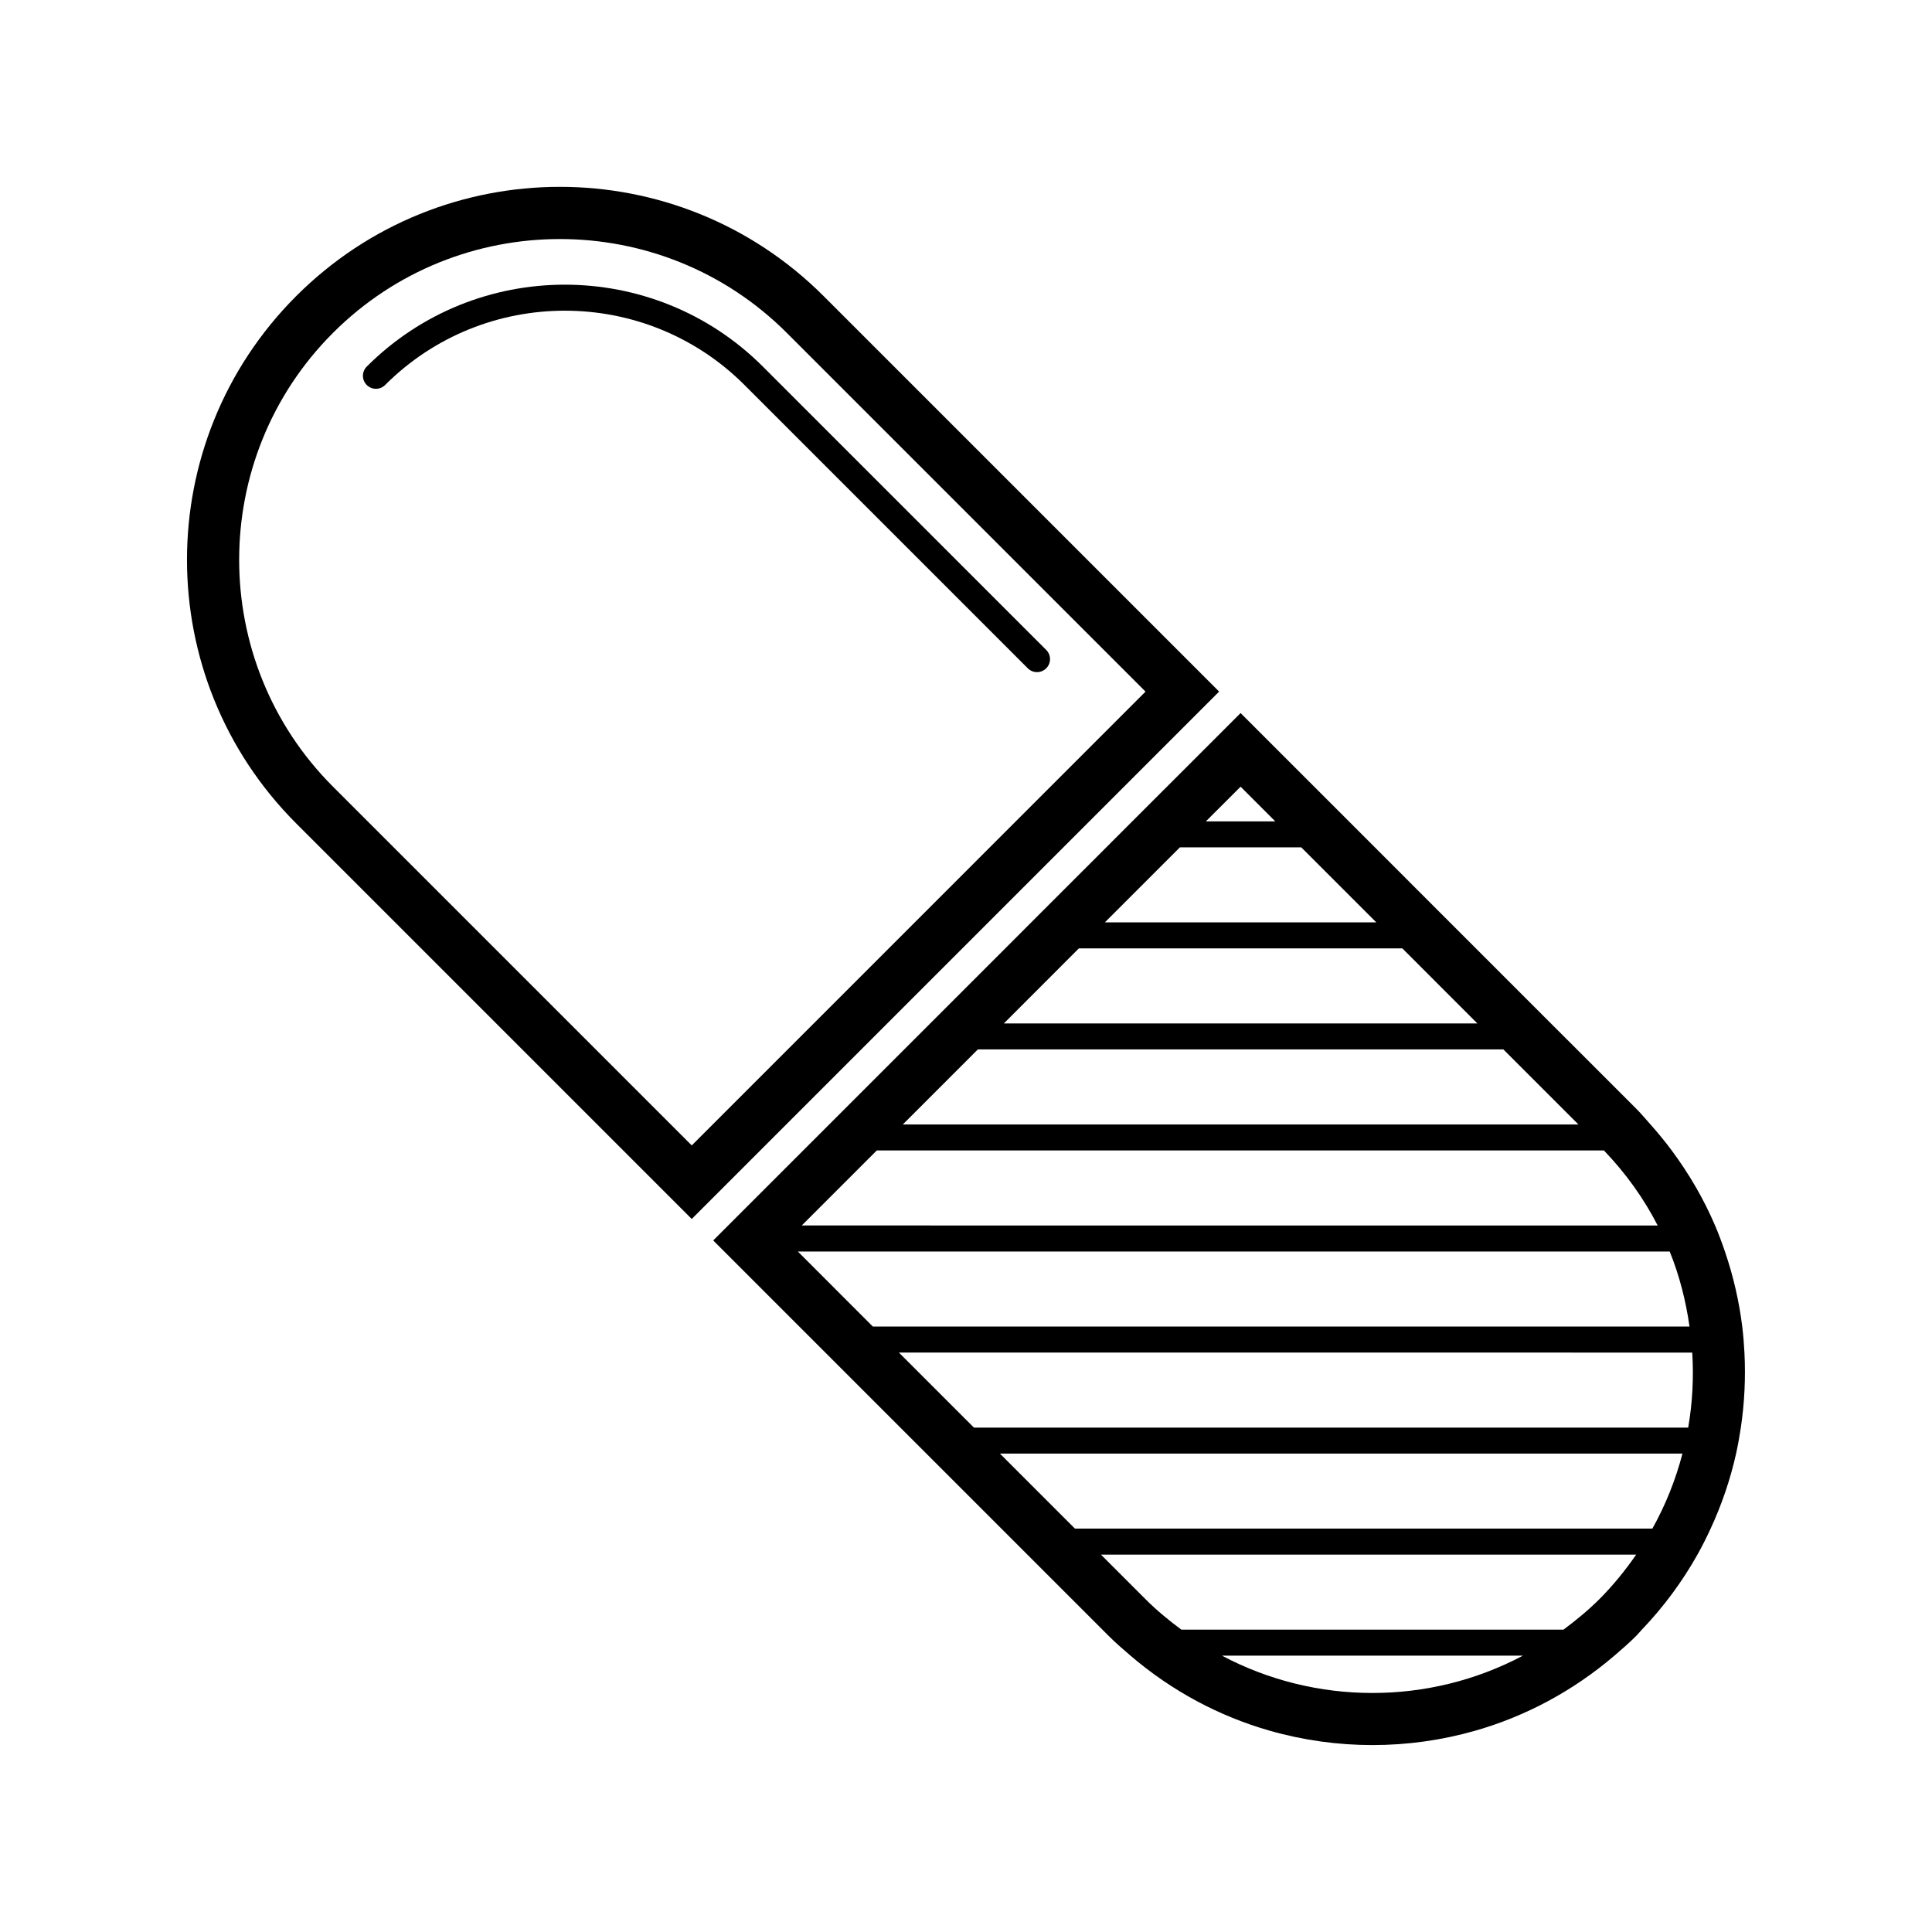
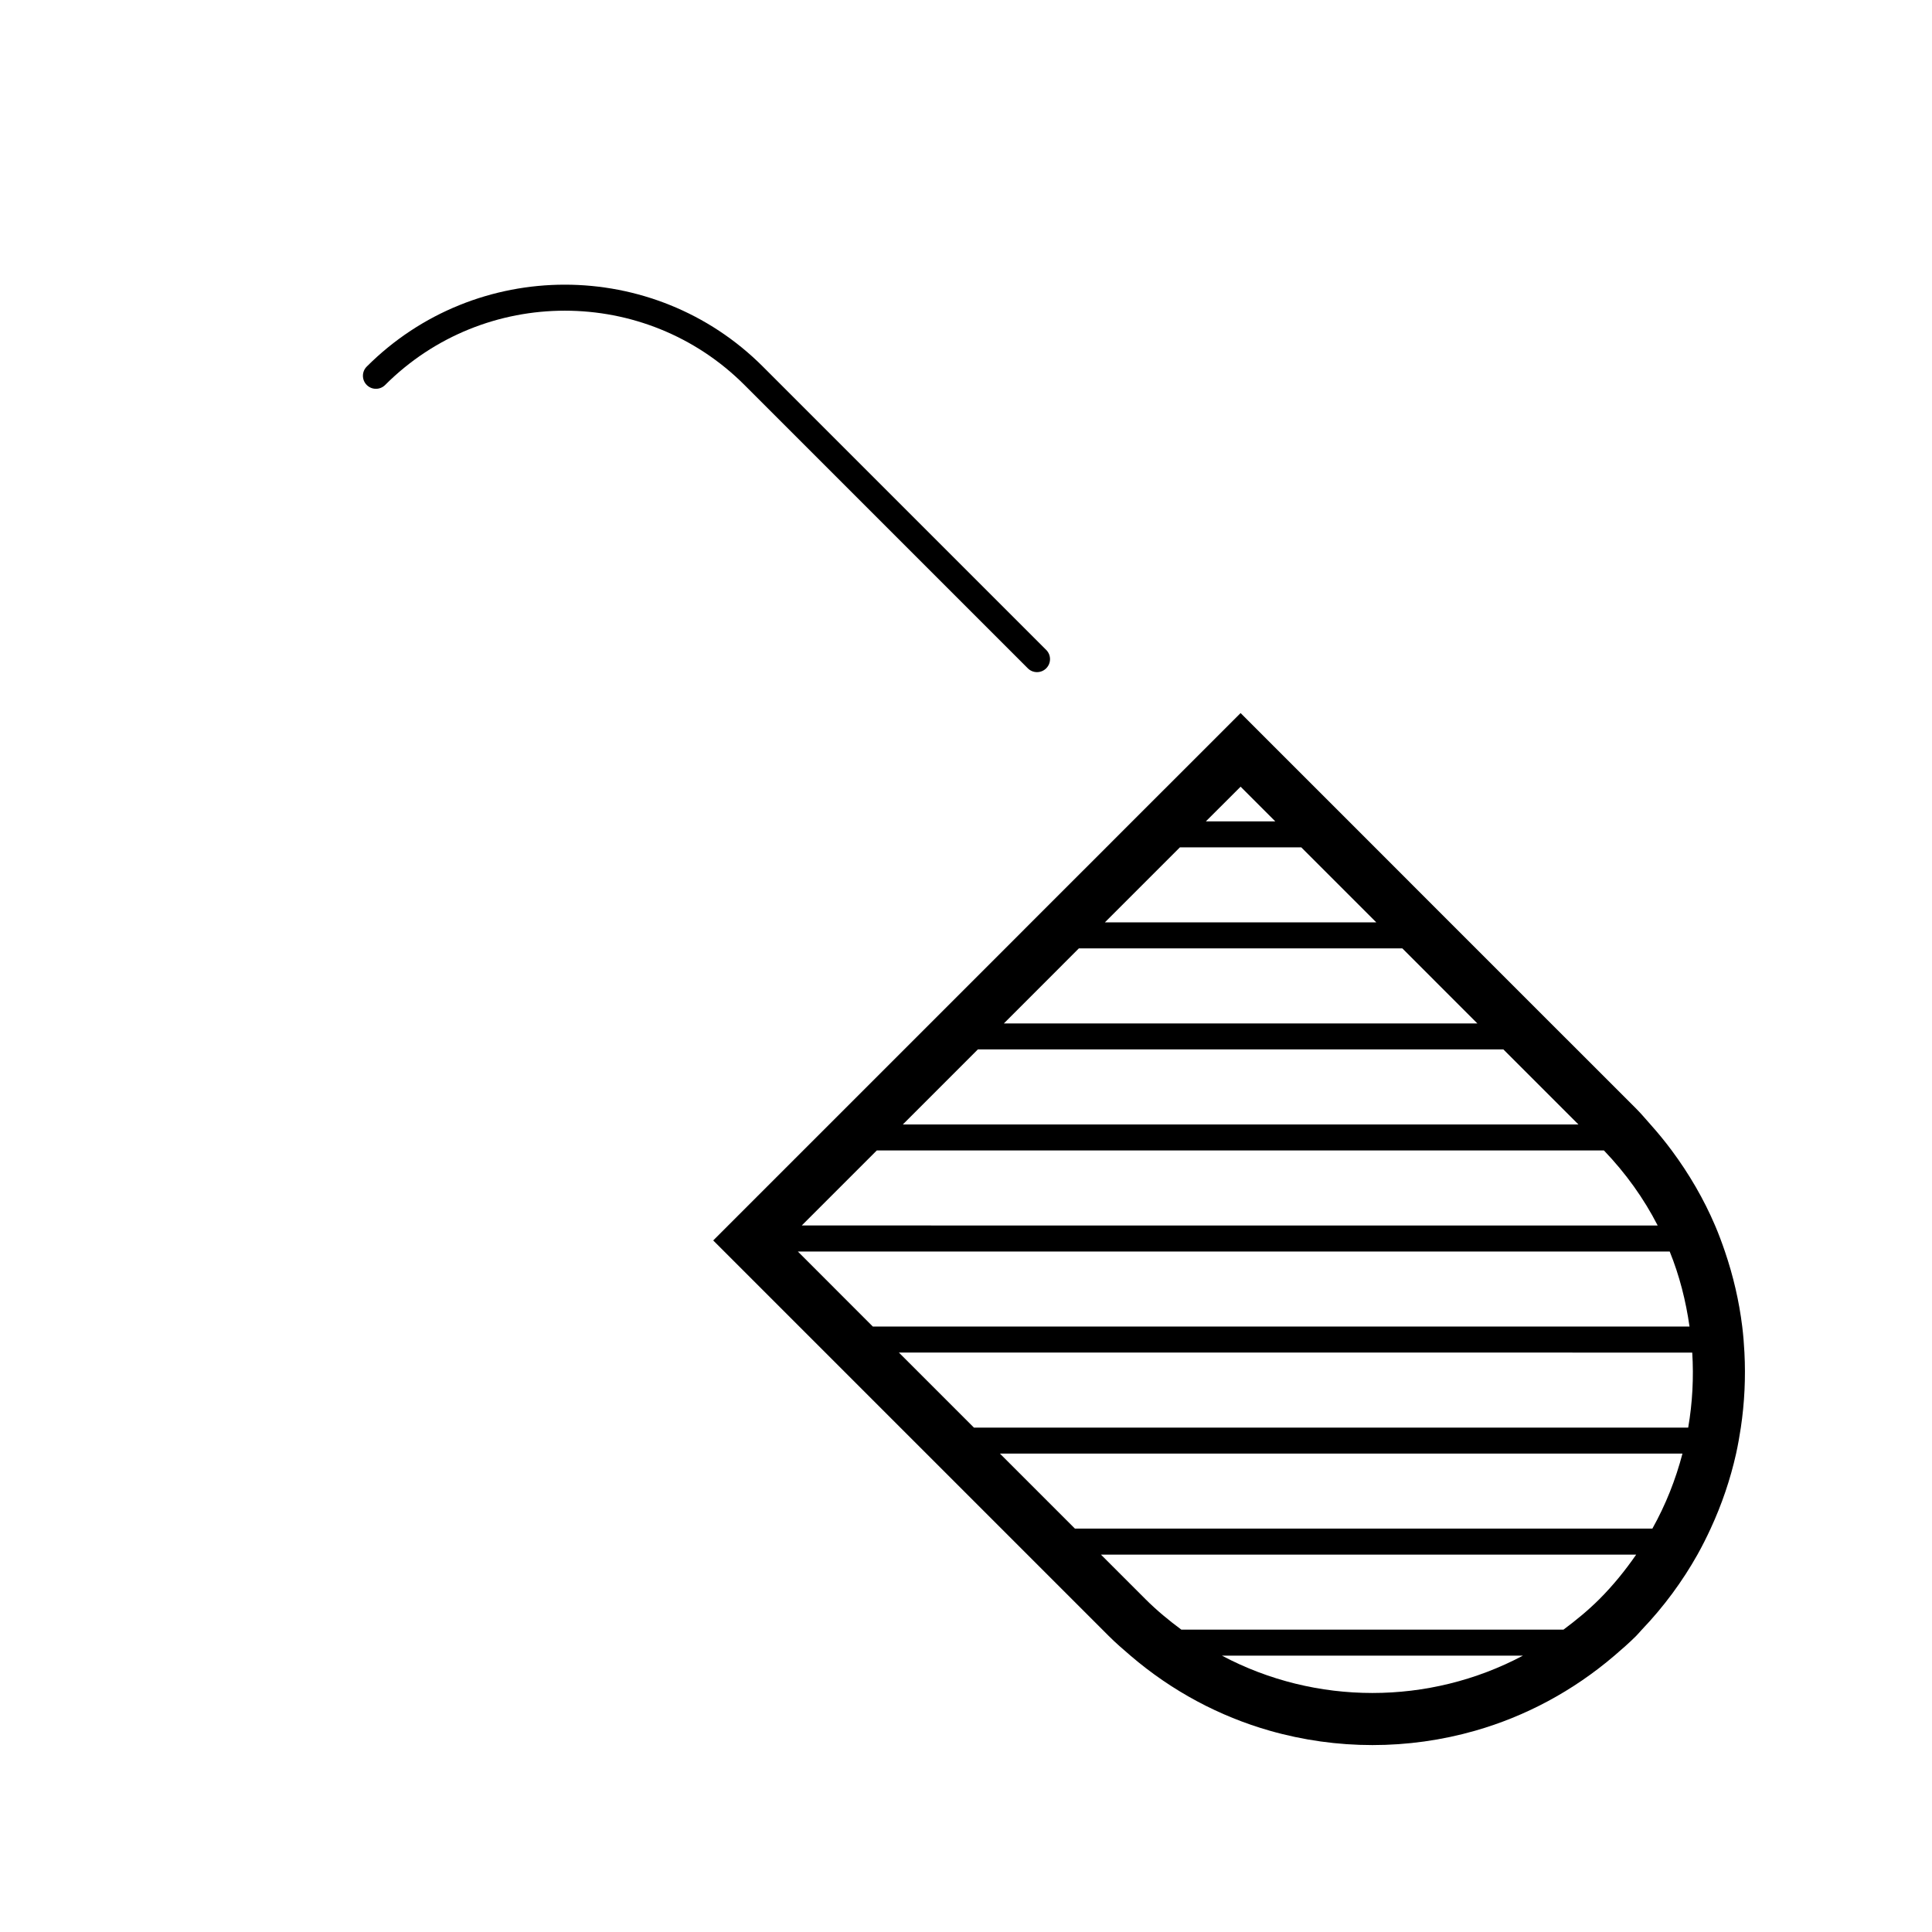
<svg xmlns="http://www.w3.org/2000/svg" fill="#000000" width="800px" height="800px" version="1.1" viewBox="144 144 512 512">
  <g>
-     <path d="m222.5 222.46c-38.594 38.598-38.594 101.16 0 139.76l104.82 104.82 139.76-139.76-104.82-104.82c-38.594-38.594-101.16-38.594-139.76 0zm104.82 225.09-95.074-95.074c-33.156-33.156-33.156-87.102 0-120.26 33.152-33.156 87.102-33.156 120.26 0l95.07 95.07z" />
    <path d="m579.11 575.88c5.852-6.129 10.754-12.809 14.734-19.891 1.266-2.262 2.418-4.562 3.492-6.891 2.969-6.422 5.227-13.07 6.746-19.871 0.504-2.289 0.906-4.59 1.258-6.898 0.984-6.594 1.297-13.246 0.953-19.891-0.117-2.301-0.301-4.598-0.582-6.891-0.828-6.738-2.375-13.395-4.586-19.879-0.793-2.324-1.641-4.625-2.613-6.891-2.973-6.965-6.836-13.625-11.488-19.891-1.758-2.367-3.633-4.656-5.633-6.891-1.254-1.406-2.445-2.848-3.789-4.191l-15.691-15.691-6.898-6.887-19.879-19.883-6.891-6.887-19.879-19.891-6.891-6.898-19.891-19.879-6.891-6.898-1.922-1.922-1.922 1.922-6.891 6.898-19.891 19.879-6.891 6.898-19.883 19.879-6.887 6.898-46.652 46.652-6.898 6.891-19.879 19.879-3.965 3.969 2.926 2.926 19.879 19.883 6.898 6.891 19.883 19.891 6.898 6.891 48.344 48.344c1.848 1.848 3.797 3.531 5.762 5.211 11.023 9.438 23.605 16.09 36.867 19.879 17.789 5.082 36.707 5.09 54.488 0.004 13.25-3.789 25.828-10.445 36.875-19.883 1.953-1.68 3.914-3.371 5.762-5.223 0.535-0.531 0.996-1.113 1.516-1.668zm-106.34-223.4 9.191 9.191h-18.391zm-16.09 16.082h32.176l19.883 19.879h-71.941zm-26.773 26.773h85.727l19.879 19.883-125.48 0.004zm-26.773 26.777h139.28l19.883 19.883h-179.04zm-26.777 26.773h192.7c5.812 6.062 10.586 12.746 14.246 19.891l-226.83-0.012zm-20.918 26.781 231.05 0.004c2.598 6.414 4.289 13.109 5.25 19.883l-216.43-0.004zm26.773 26.773 210.25 0.012c0.41 6.641 0.062 13.305-1.074 19.883l-189.29-0.004zm26.777 26.781h180.88c-1.793 6.867-4.434 13.547-7.973 19.879h-153.03zm58.832 53.543 79.766 0.004c-24.855 13.191-54.91 13.191-79.766-0.004zm90.52-6.887h-101.27c-3.305-2.453-6.504-5.078-9.492-8.066l-11.816-11.816h141.84c-2.871 4.148-6.074 8.121-9.762 11.812-3 2.988-6.211 5.613-9.508 8.07z" />
    <path d="m241.19 241.15c-1.348 1.344-1.348 3.527 0 4.875 1.344 1.348 3.527 1.348 4.875 0 26.254-26.254 68.977-26.254 95.23 0l75.086 75.086c1.344 1.348 3.527 1.348 4.875 0 1.344-1.348 1.344-3.527 0-4.875l-75.09-75.09c-28.941-28.941-76.035-28.941-104.98 0.004z" />
  </g>
</svg>